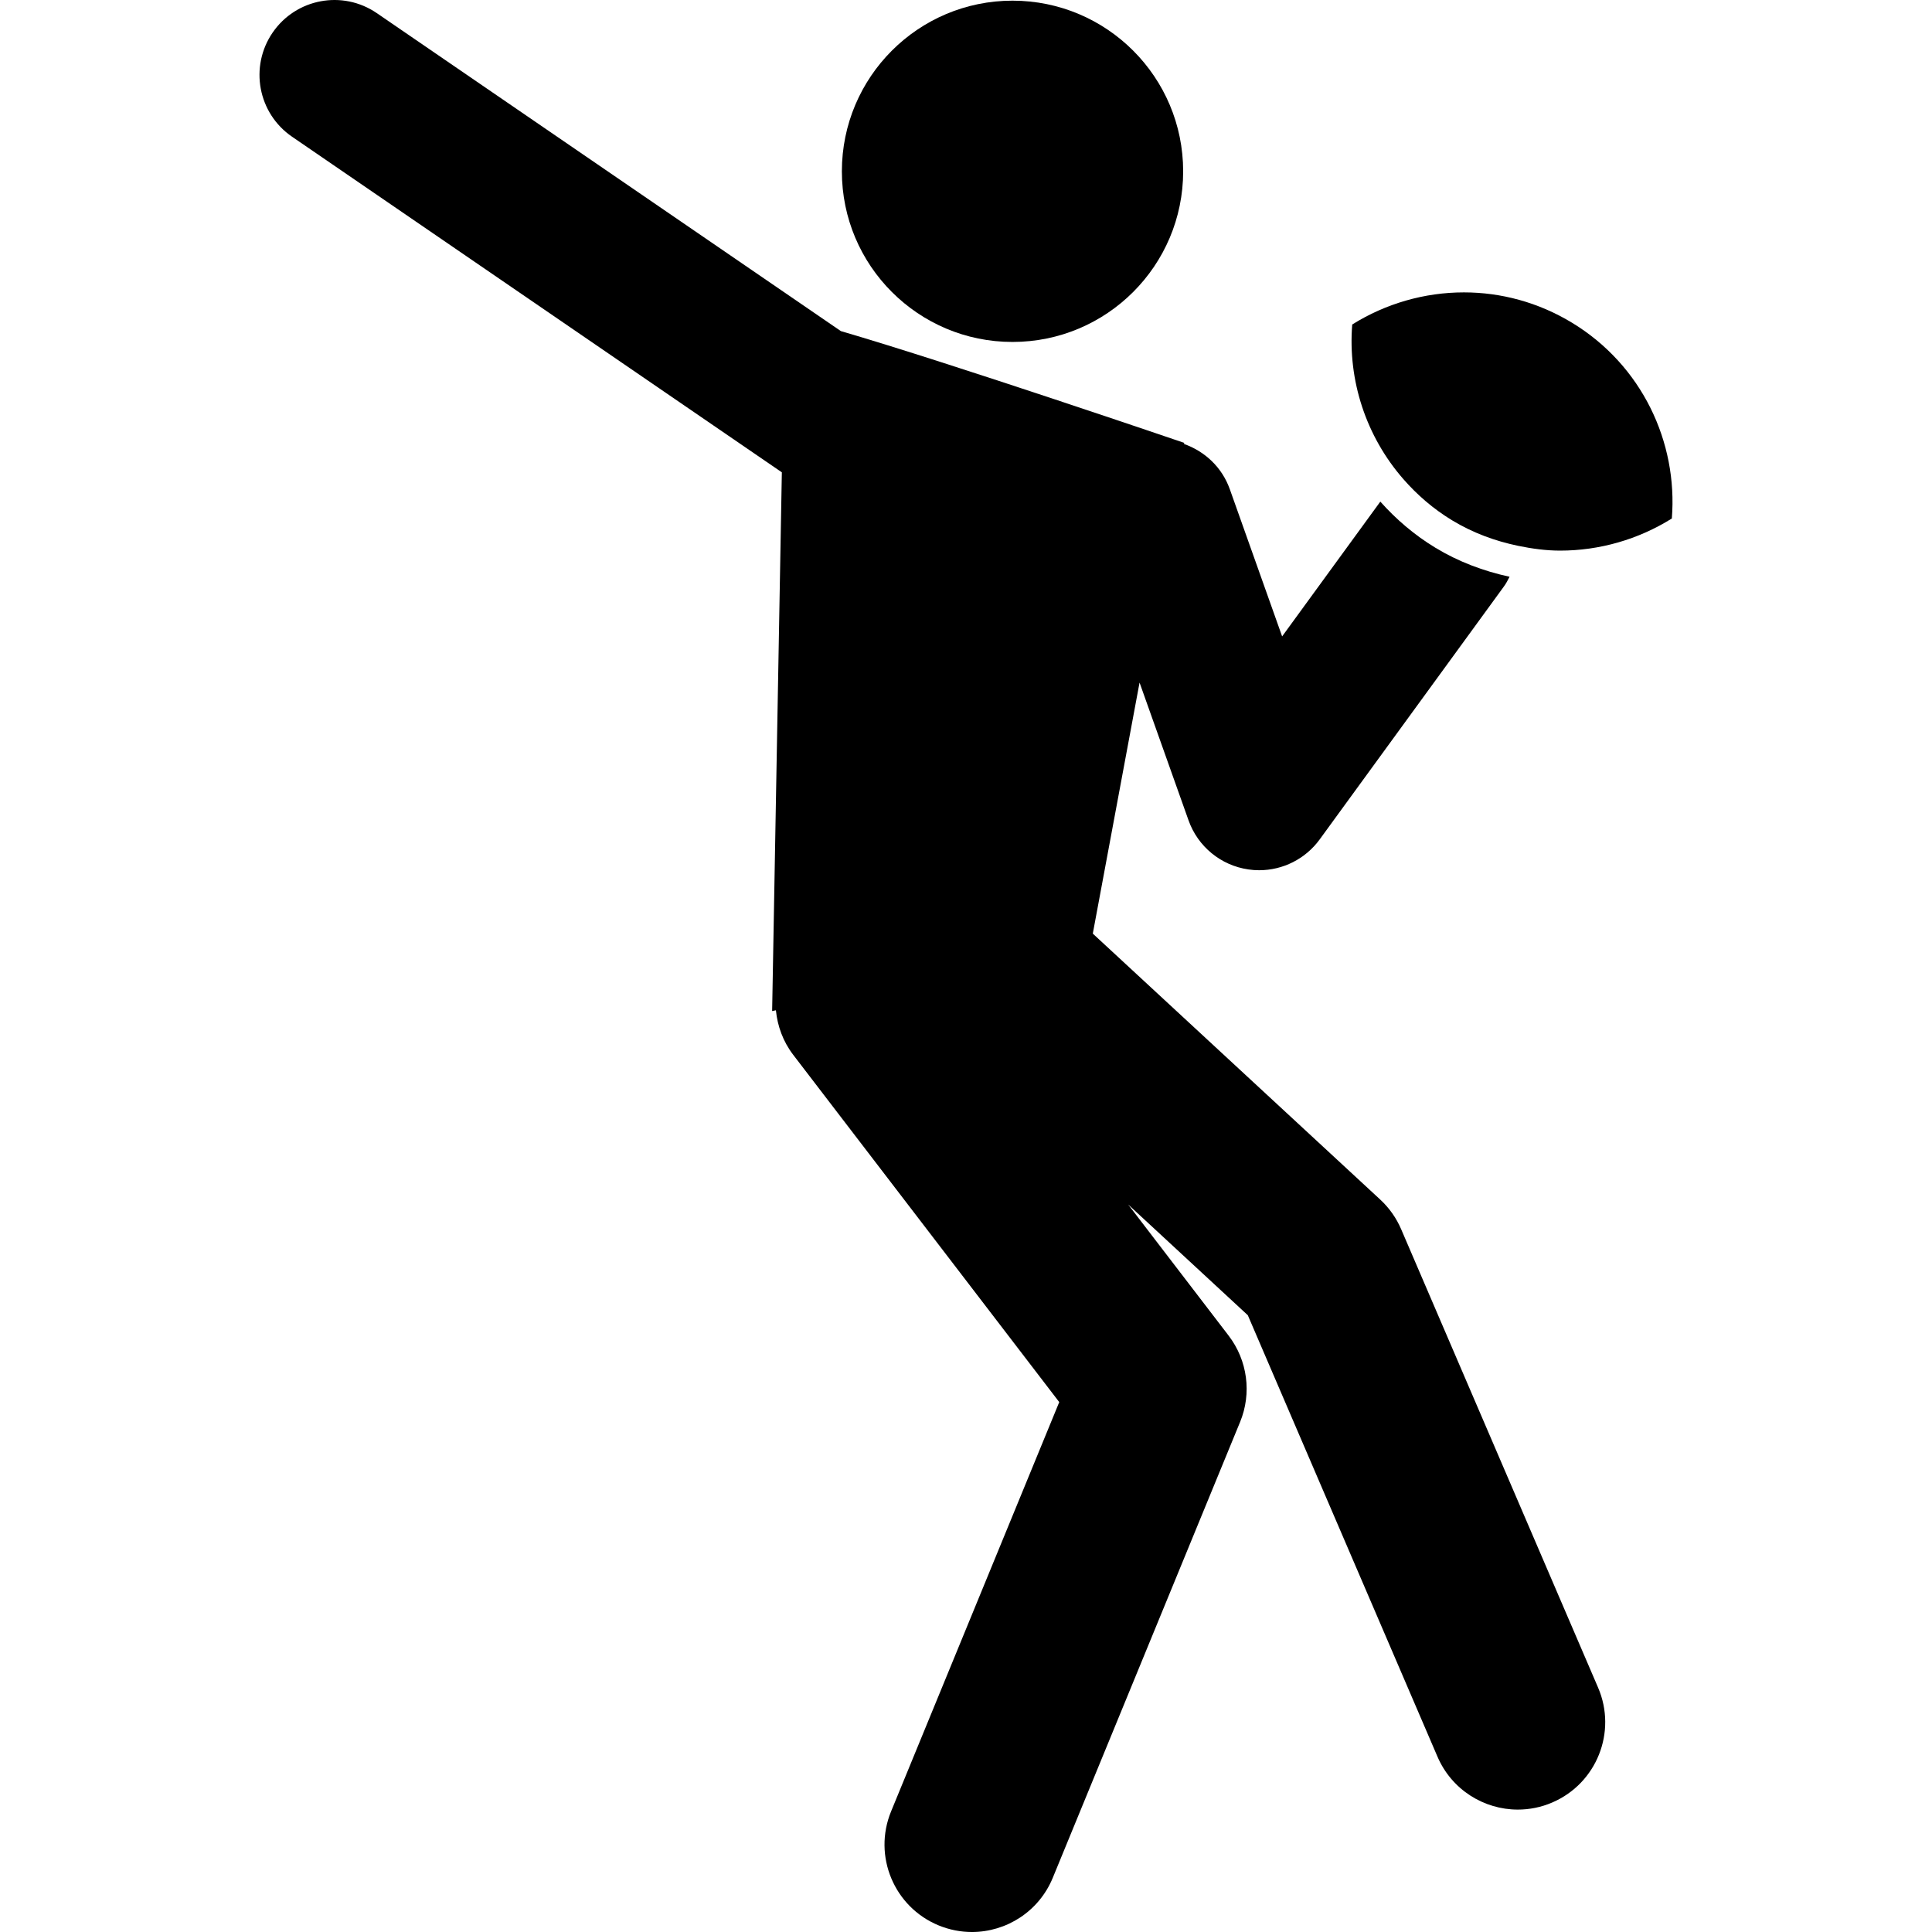
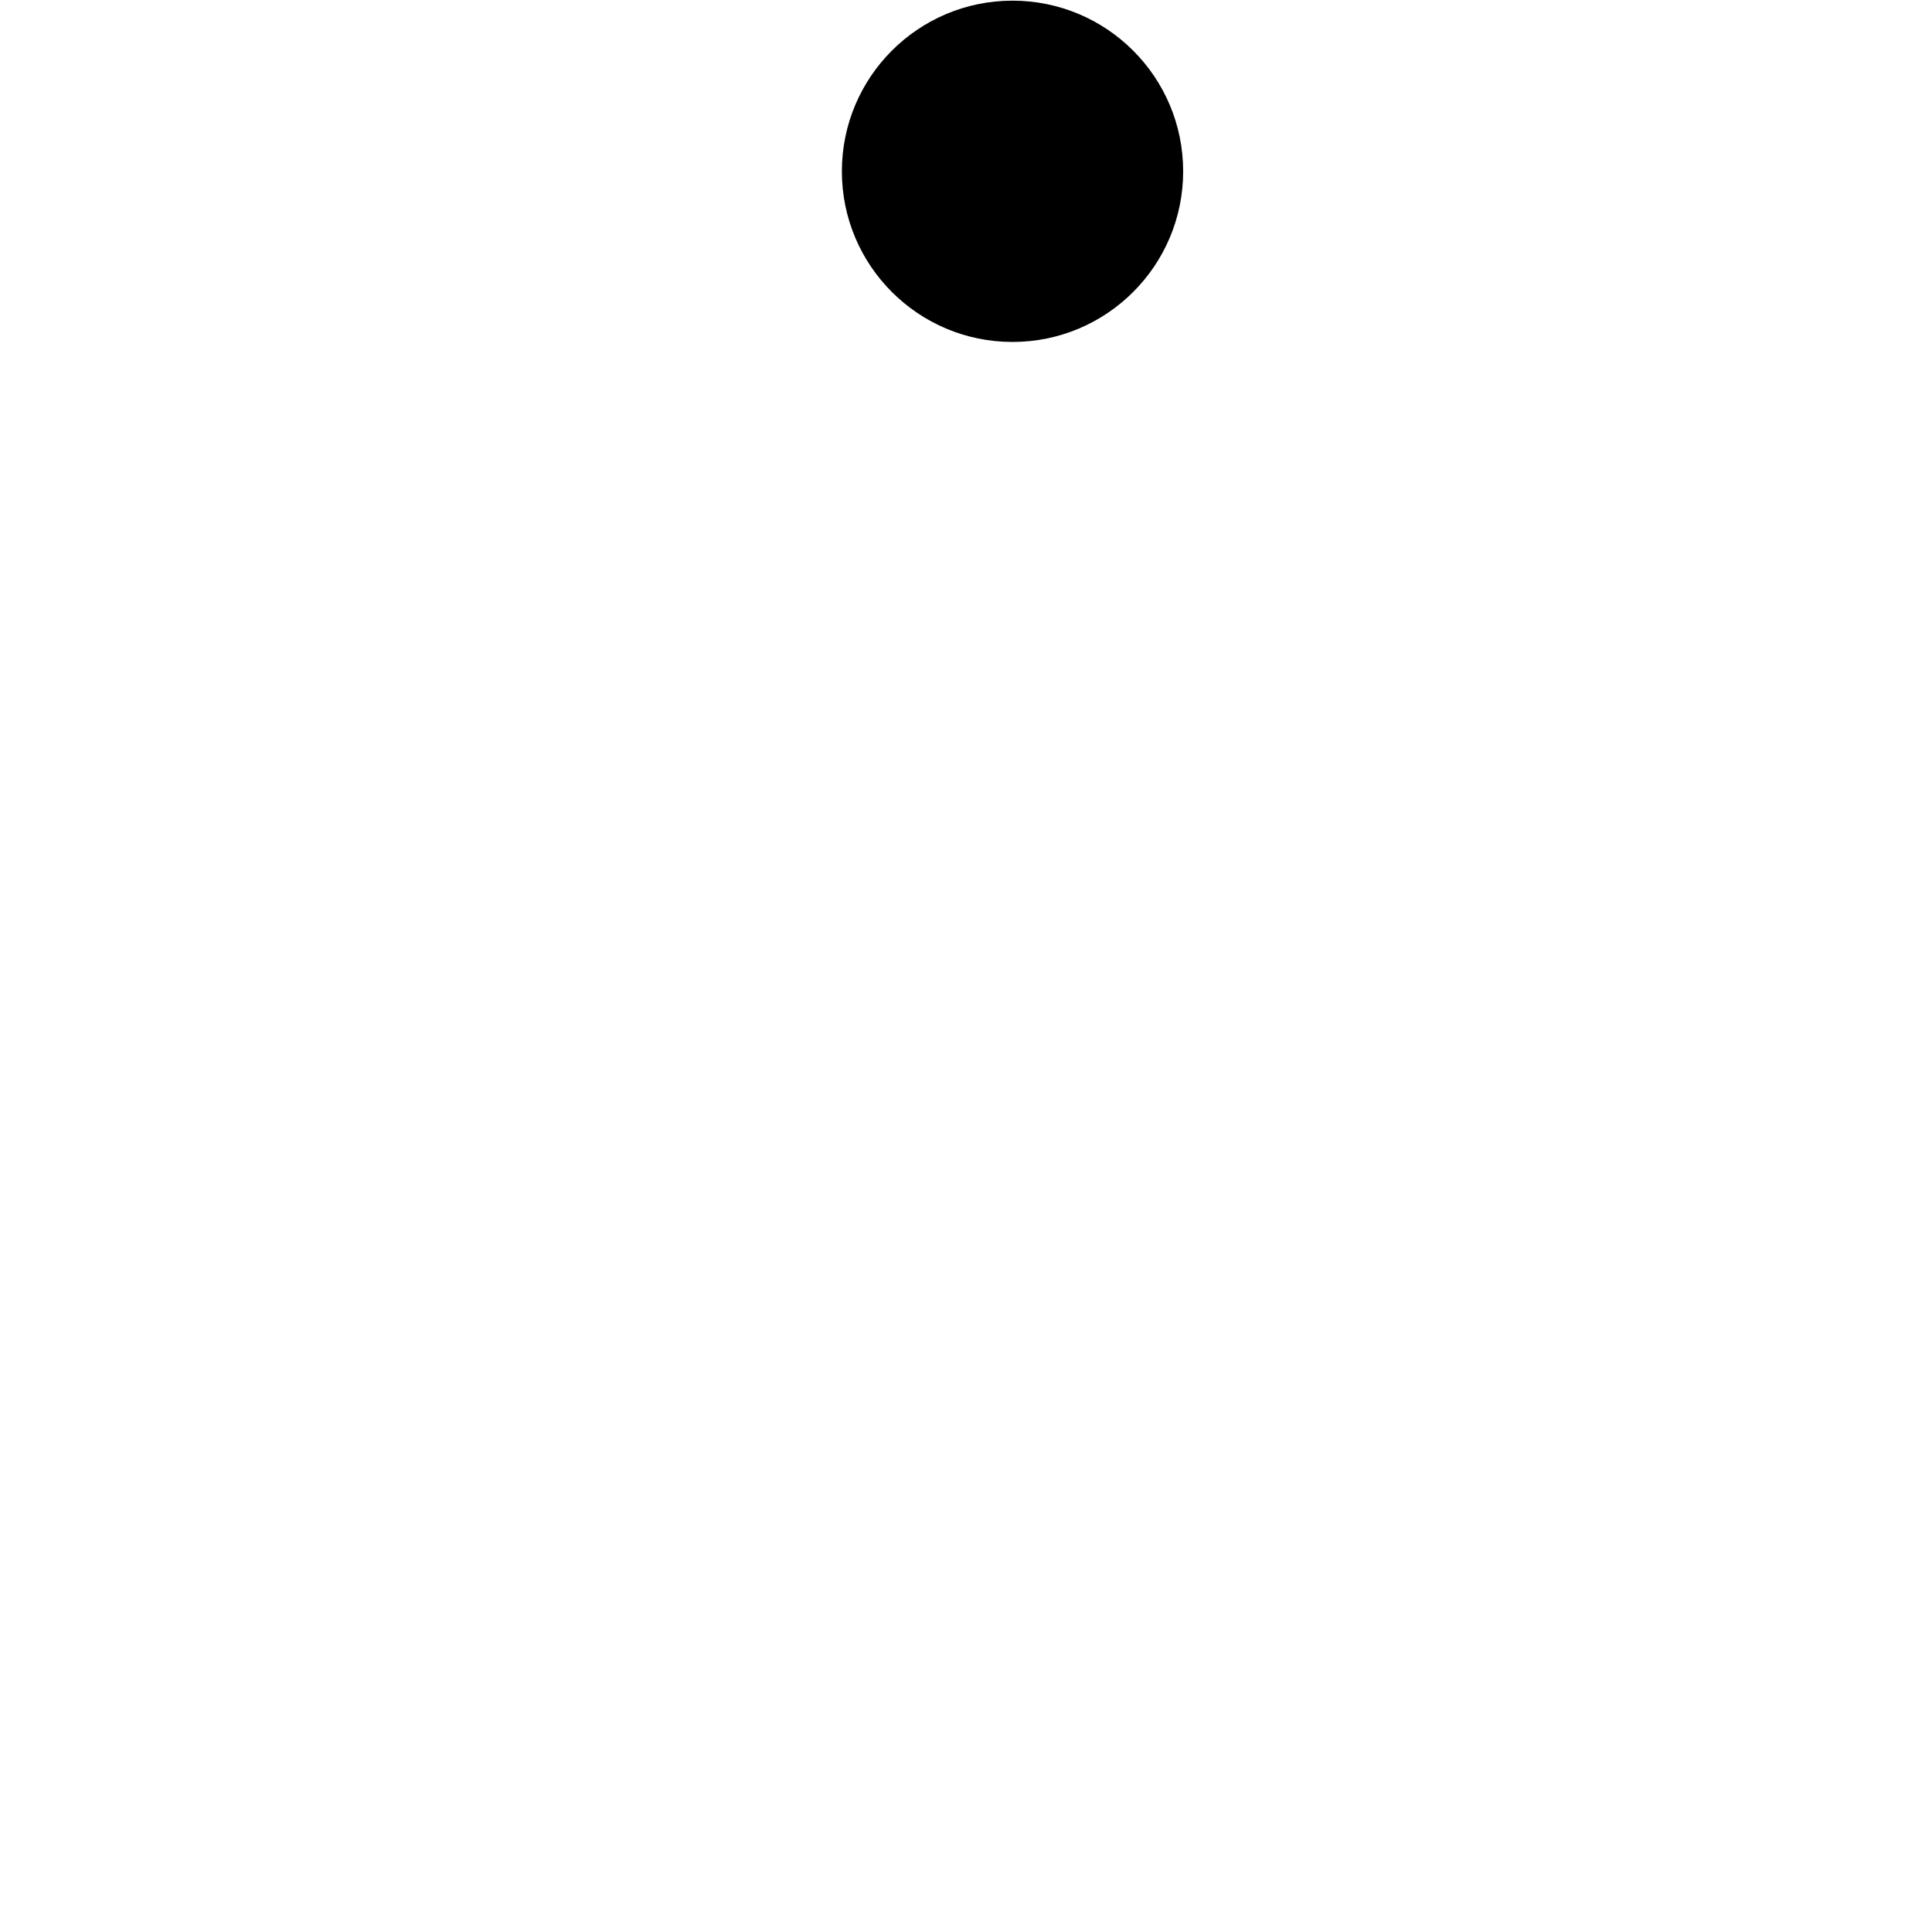
<svg xmlns="http://www.w3.org/2000/svg" fill="#000000" version="1.1" id="Capa_1" width="800px" height="800px" viewBox="0 0 319.305 319.305" xml:space="preserve">
  <g>
    <g>
      <path d="M167.338,0.11c15.581,0,28.205,12.629,28.205,28.205c0,15.576-12.624,28.2-28.205,28.2c-15.573,0-28.2-12.624-28.2-28.2    C139.139,12.739,151.765,0.11,167.338,0.11z" />
-       <path d="M237.575,290.328c2.351,5.474,7.685,8.746,13.276,8.746c1.905,0,3.843-0.373,5.696-1.175    c7.332-3.148,10.724-11.646,7.575-18.979l-32.555-75.776c-0.797-1.854-1.978-3.526-3.464-4.898l-47.494-43.947l7.727-41.487    l8.098,22.773c1.538,4.329,5.344,7.452,9.891,8.109c0.596,0.088,1.186,0.13,1.776,0.13c3.925,0,7.658-1.87,10.004-5.09    l30.442-41.798c0.378-0.513,0.657-1.062,0.942-1.616c-4.298-0.927-8.456-2.485-12.262-4.795c-3.47-2.103-6.499-4.702-9.099-7.622    l-16.228,22.276l-8.647-24.327c-1.305-3.666-4.174-6.281-7.57-7.477l0.03-0.181c0,0-38.494-13.147-56.739-18.471L62.269,2.166    c-5.646-3.863-13.346-2.418-17.212,3.221c-3.865,5.645-2.429,13.344,3.216,17.212l80.944,55.463l-1.605,89.038l0.624-0.13    c0.256,2.595,1.168,5.152,2.869,7.374l43.959,57.384l-27.791,67.642c-3.035,7.374,0.492,15.819,7.868,18.849    c1.797,0.735,3.653,1.088,5.489,1.088c5.683,0,11.073-3.377,13.367-8.964l30.955-75.326c1.957-4.753,1.232-10.19-1.896-14.276    l-16.601-21.67l19.774,18.3L237.575,290.328z" />
-       <path d="M259.804,53.335c-5.593-3.392-11.765-5.012-17.859-5.012c-6.504,0-12.919,1.843-18.46,5.308    c-0.746,9.233,2.278,18.491,8.456,25.559c2.268,2.595,4.935,4.914,8.042,6.799c3.469,2.103,7.166,3.443,10.92,4.221    c2.305,0.476,4.624,0.792,6.939,0.792c6.509,0,12.924-1.844,18.465-5.308C277.317,73.07,271.367,60.357,259.804,53.335z" />
    </g>
  </g>
</svg>